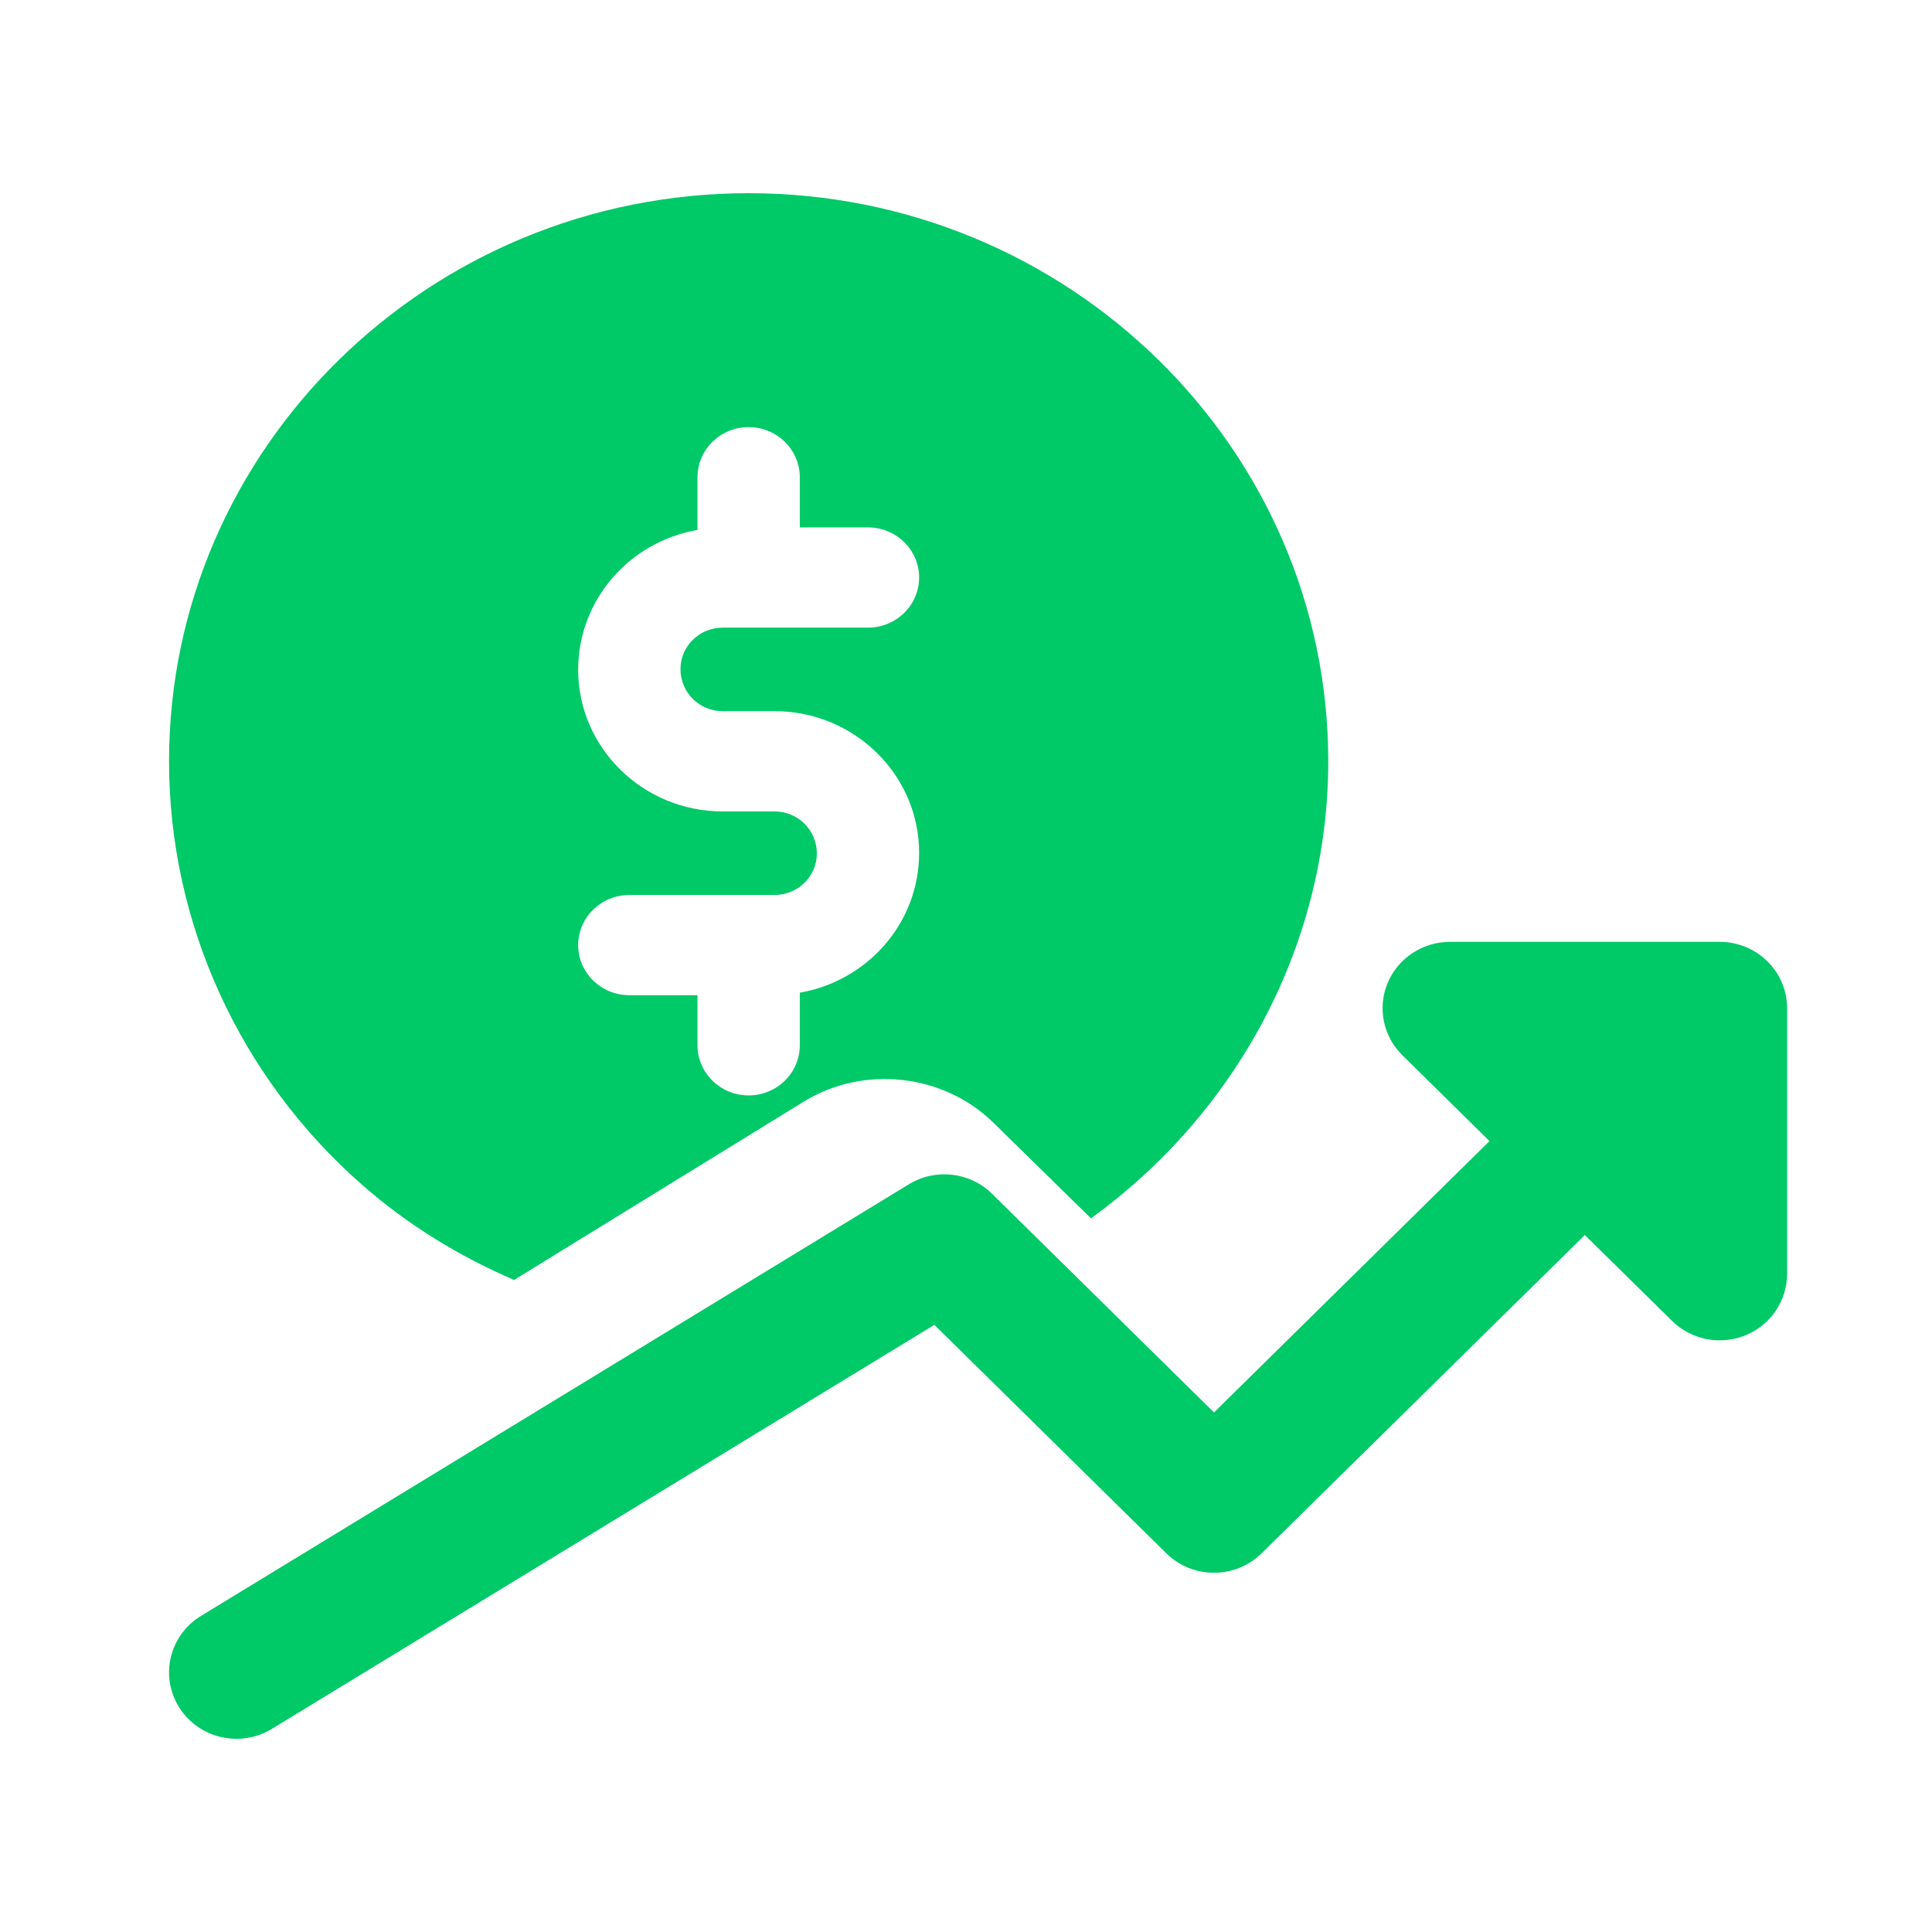
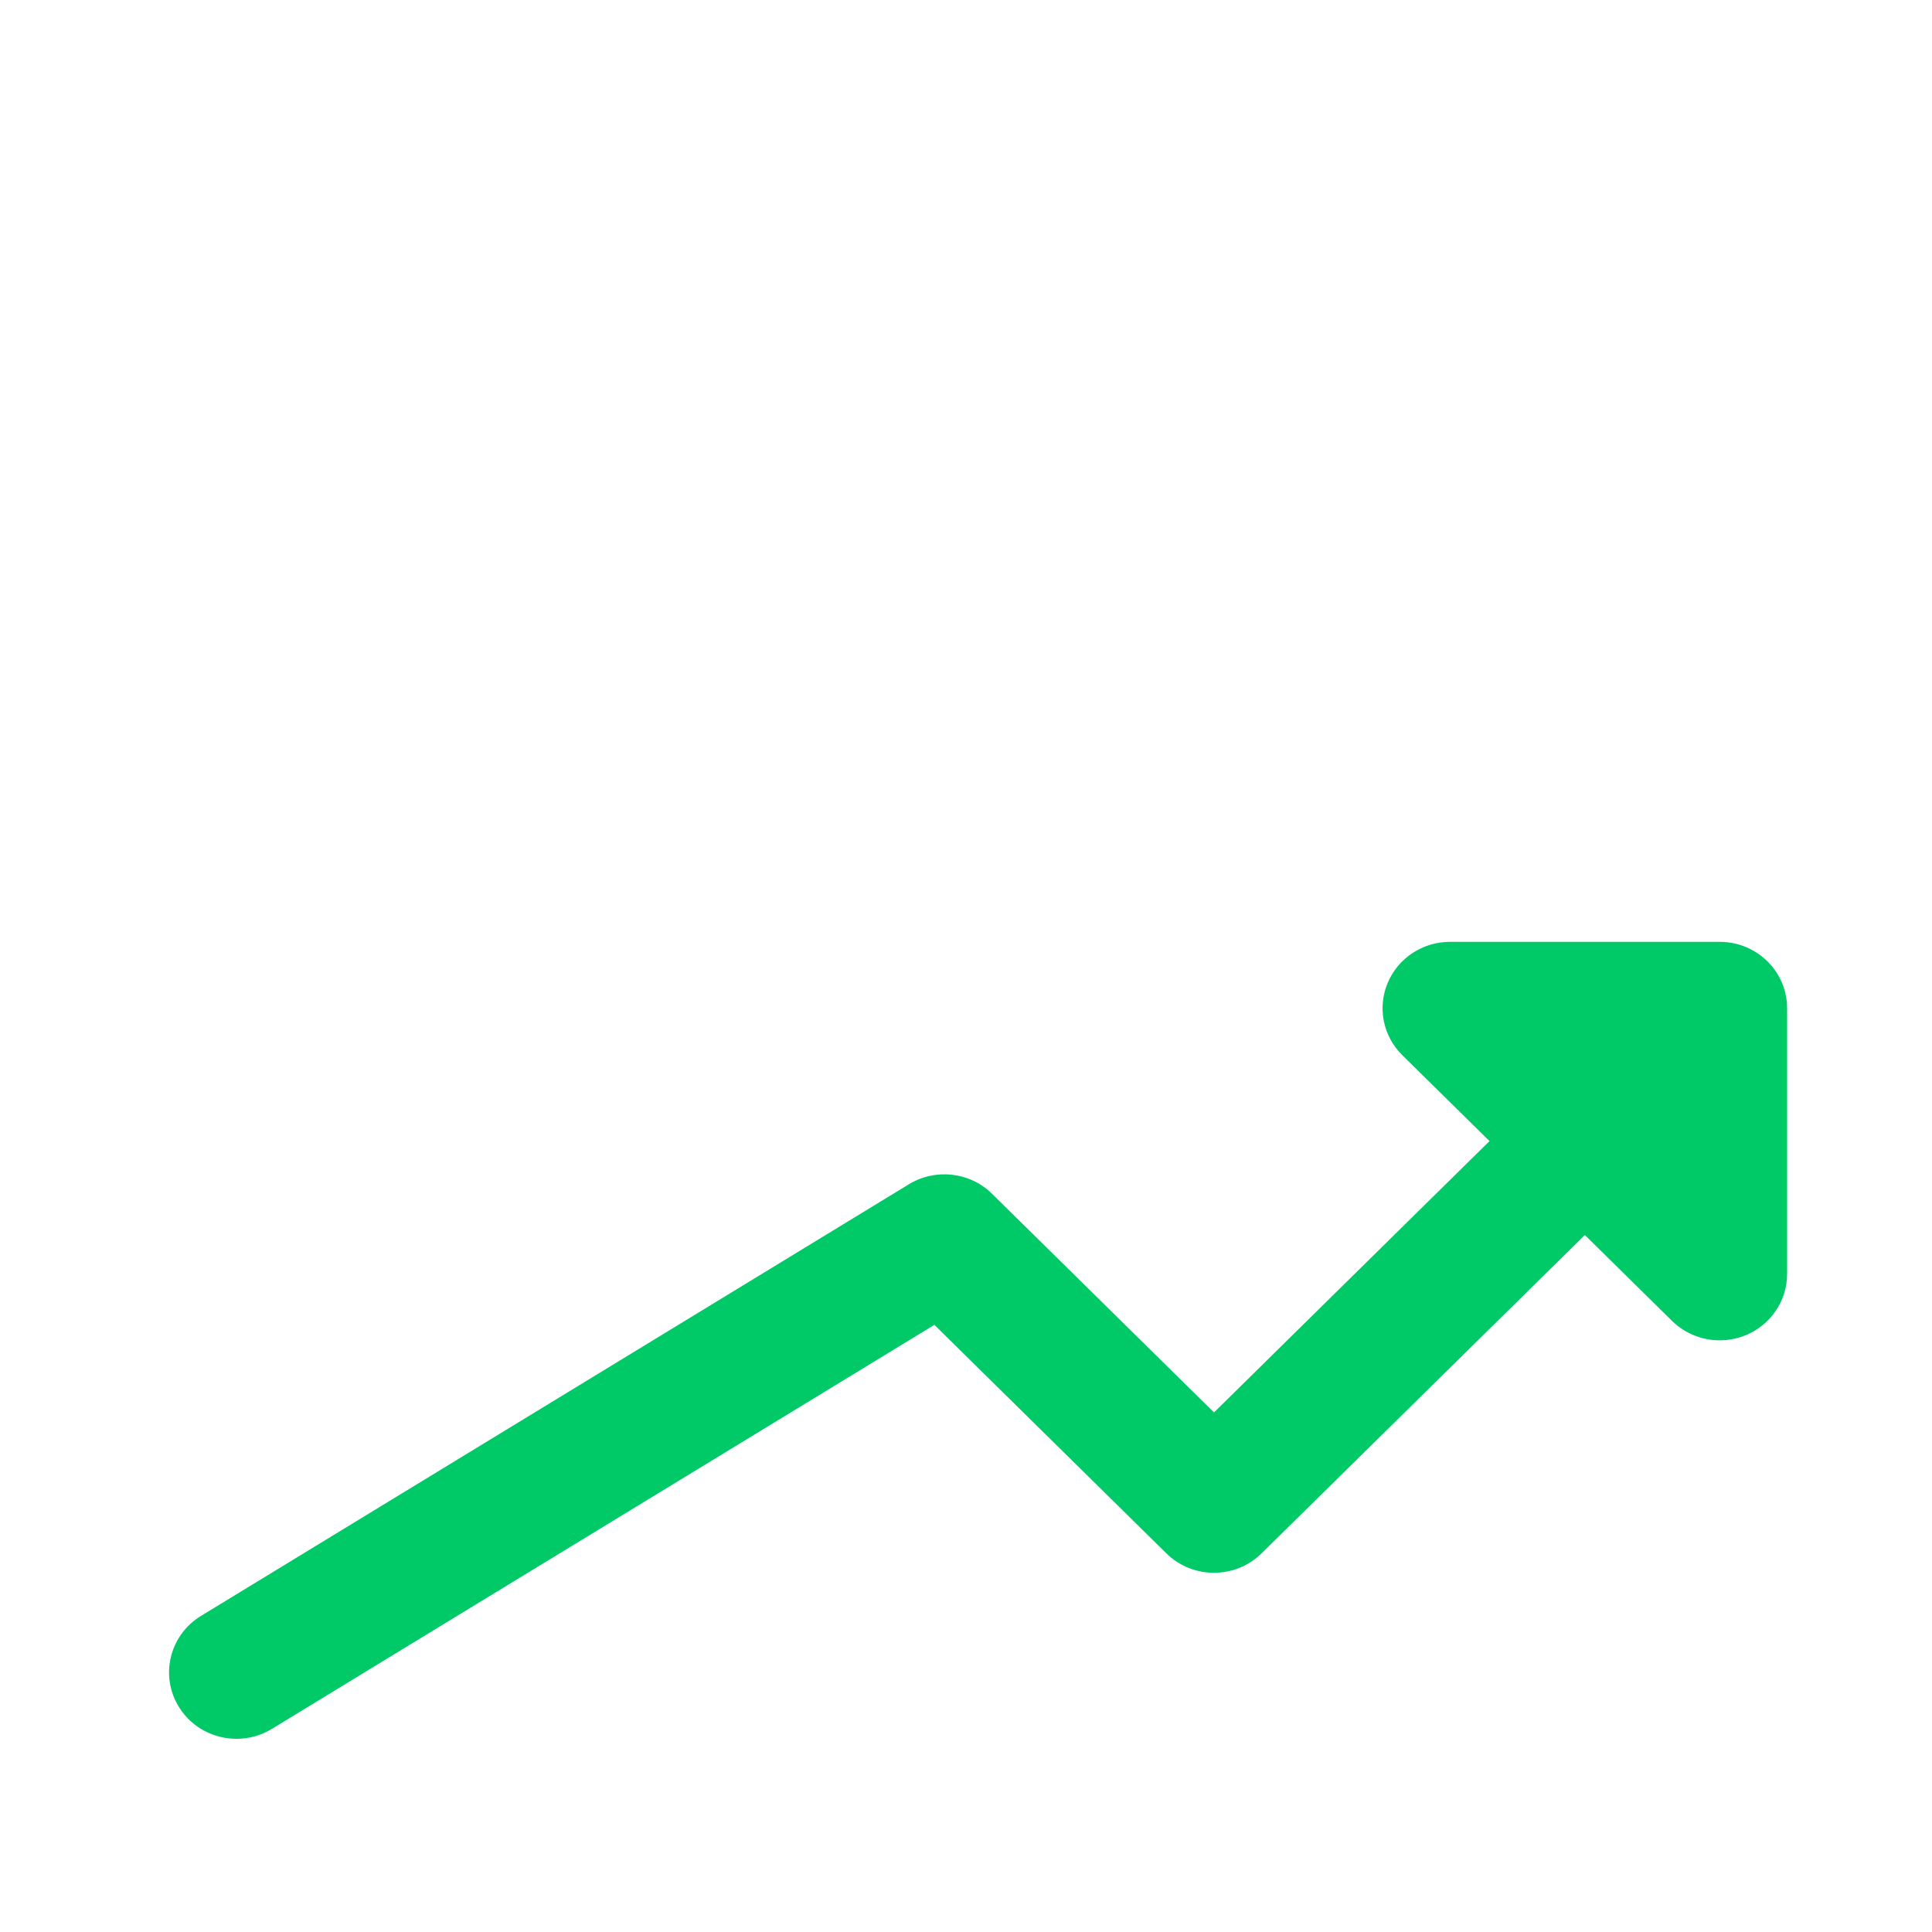
<svg xmlns="http://www.w3.org/2000/svg" width="80" height="80" viewBox="0 0 80 80" fill="none">
-   <path d="M15.008 49.073C16.882 50.717 19.009 52.02 21.287 53L33.27 45.624C35.749 44.091 39.07 44.454 41.145 46.499L45.174 50.448C51.214 46.084 55 39.102 55 31.524C55 18.553 44.234 8 31 8C17.766 8 7 18.553 7 31.524C7 38.219 9.917 44.614 15.008 49.073ZM32.073 33.6H29.927C26.626 33.6 23.941 30.968 23.941 27.733C23.941 24.824 26.081 22.43 28.882 21.943V19.762C28.882 18.616 29.831 17.686 31 17.686C32.169 17.686 33.118 18.616 33.118 19.762V21.838H35.941C37.11 21.838 38.059 22.767 38.059 23.913C38.059 25.059 37.11 25.989 35.941 25.989H29.927C28.961 25.989 28.177 26.758 28.177 27.705C28.177 28.679 28.961 29.448 29.927 29.448H32.073C35.374 29.448 38.059 32.08 38.059 35.316C38.059 38.224 35.919 40.618 33.118 41.105V43.283C33.118 44.429 32.169 45.359 31 45.359C29.831 45.359 28.882 44.429 28.882 43.283V41.21H26.059C24.89 41.21 23.941 40.28 23.941 39.135C23.941 37.989 24.89 37.059 26.059 37.059H32.073C33.039 37.059 33.824 36.29 33.824 35.343C33.824 34.369 33.039 33.6 32.073 33.6Z" fill="#00C968" />
  <path d="M71.208 39H60.041C58.914 39 57.892 39.671 57.462 40.697C57.029 41.725 57.269 42.908 58.068 43.694L61.677 47.25L50.27 58.486L41.077 49.431C40.164 48.526 38.73 48.369 37.635 49.038L8.322 66.912C7.01 67.713 6.608 69.407 7.418 70.697C7.945 71.538 8.858 72 9.793 72C10.296 72 10.801 71.868 11.259 71.588L38.691 54.859L48.294 64.319C49.386 65.394 51.15 65.394 52.241 64.319L65.625 51.139L69.234 54.694C69.768 55.219 70.482 55.5 71.208 55.5C71.568 55.5 71.931 55.431 72.278 55.291C73.322 54.865 74 53.861 74 52.75V41.75C74 40.232 72.752 39 71.208 39Z" fill="#00C968" />
</svg>